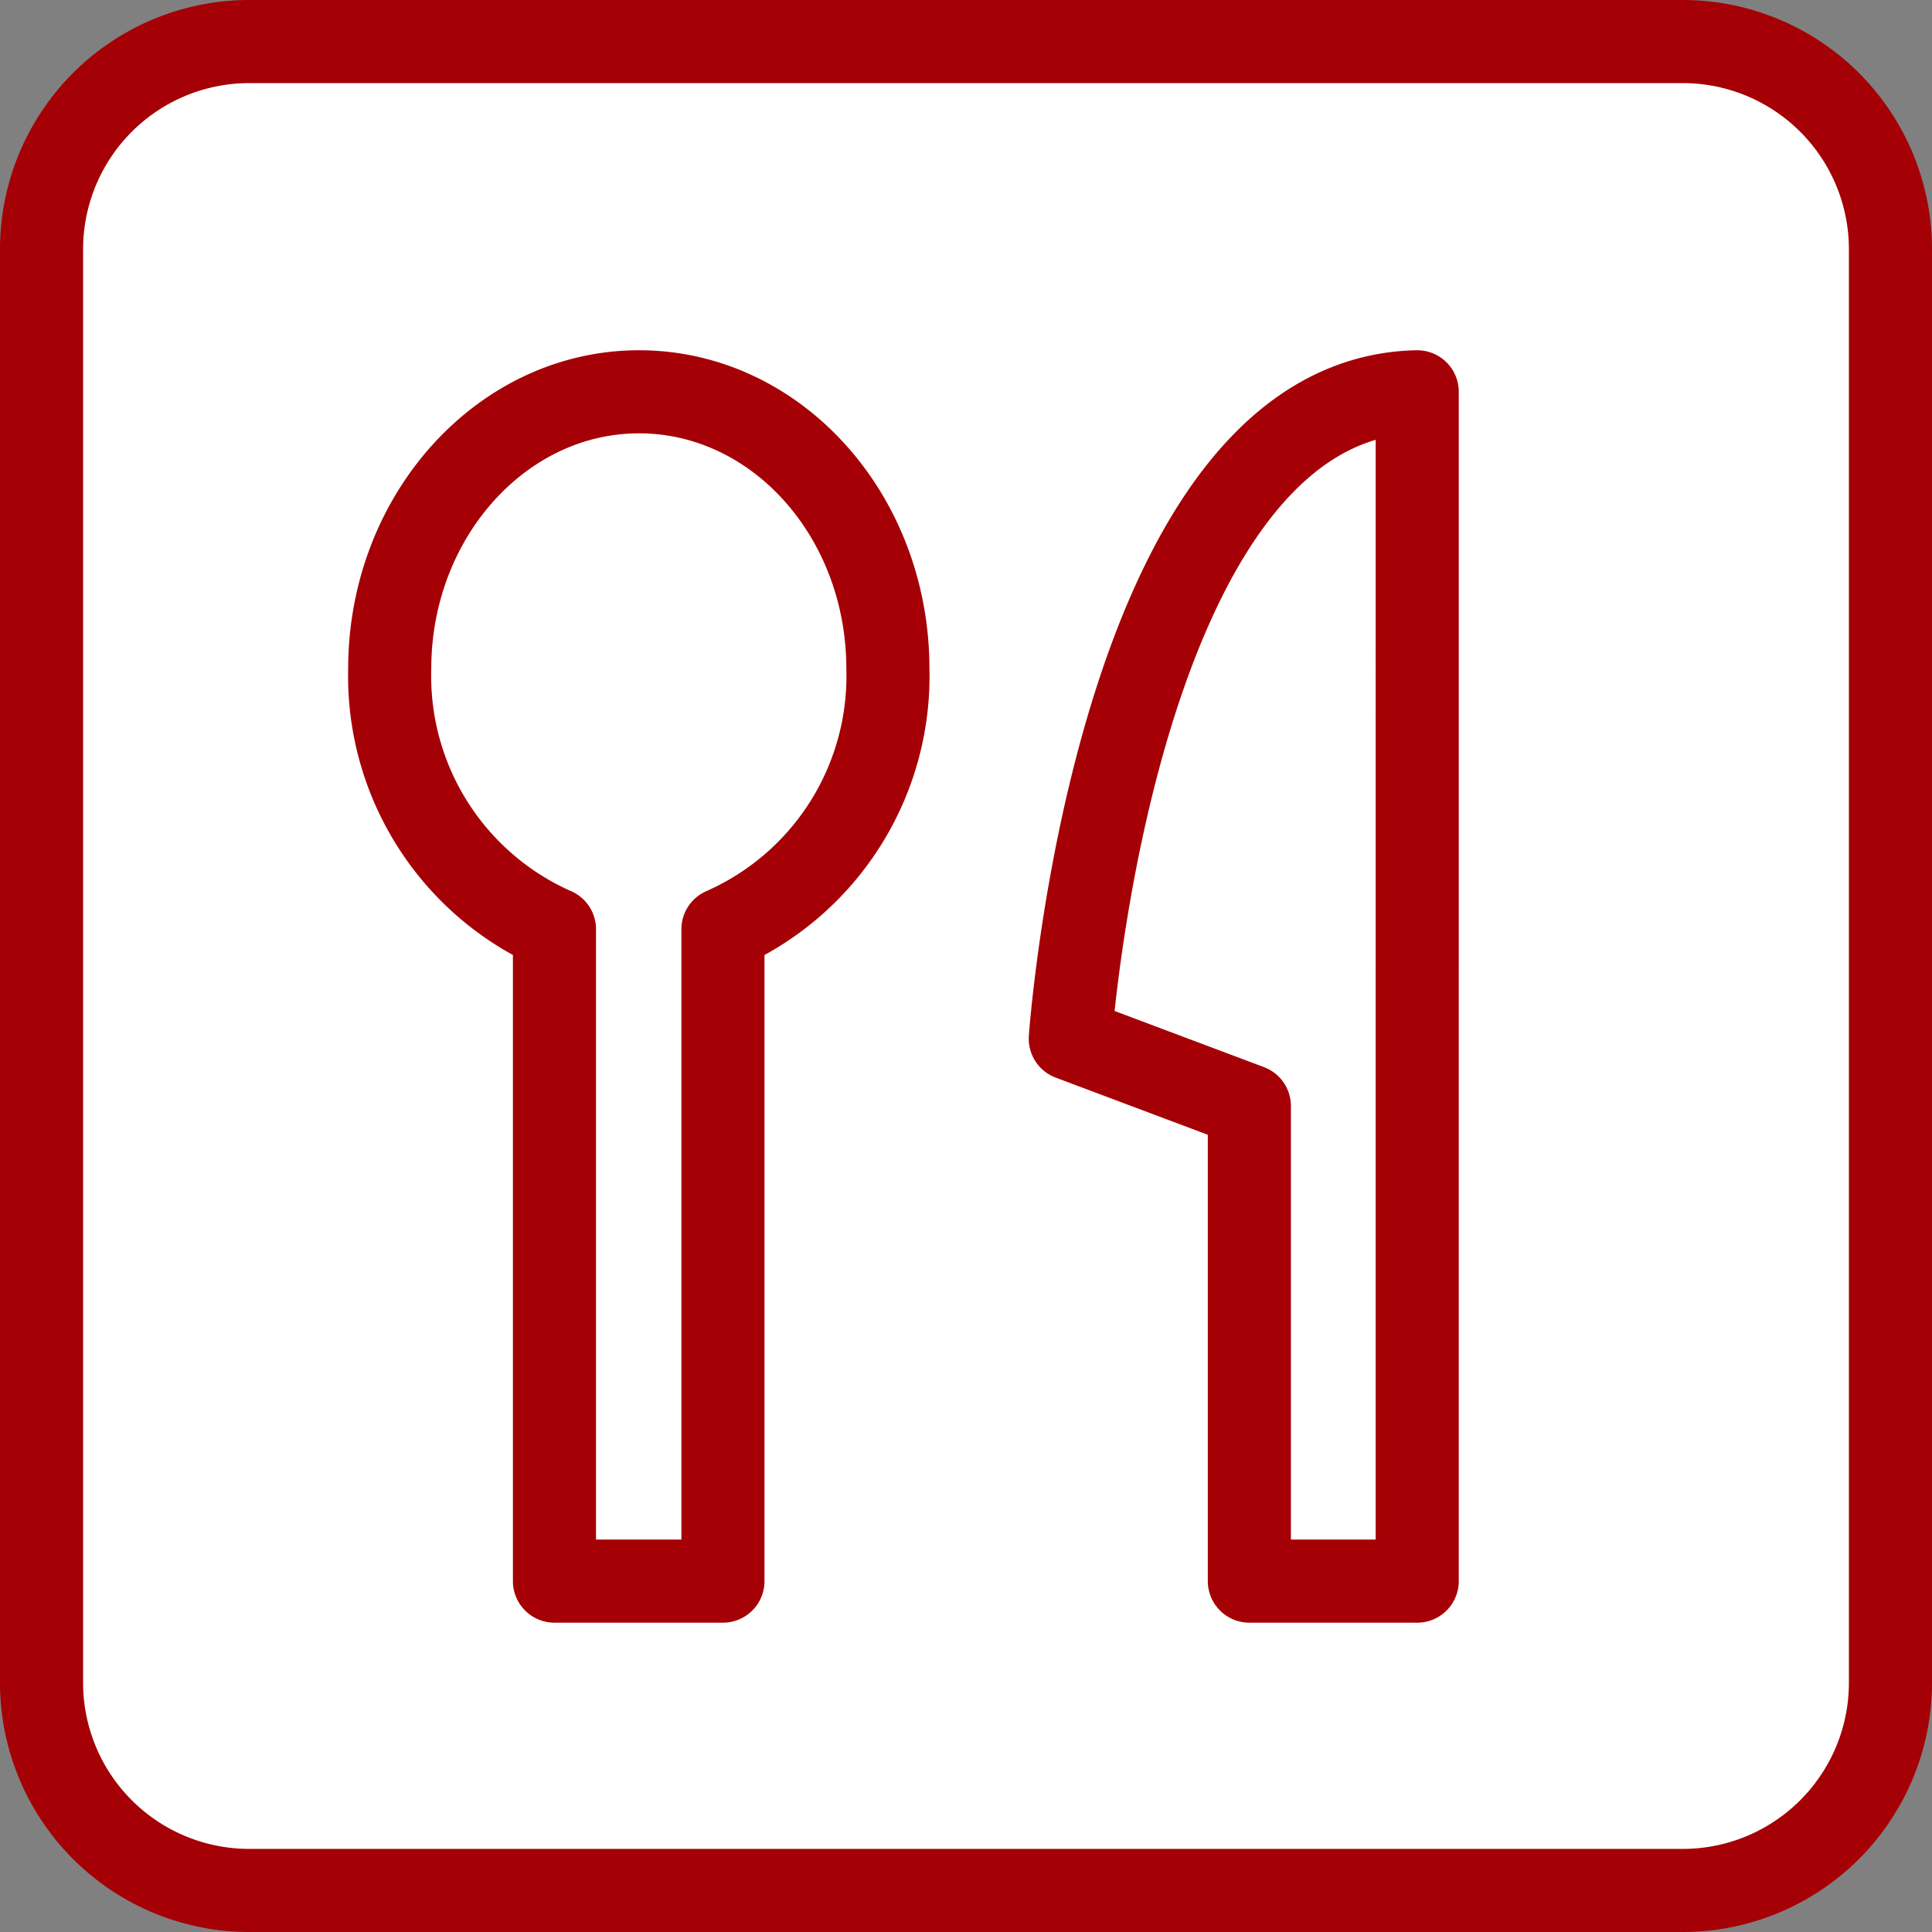
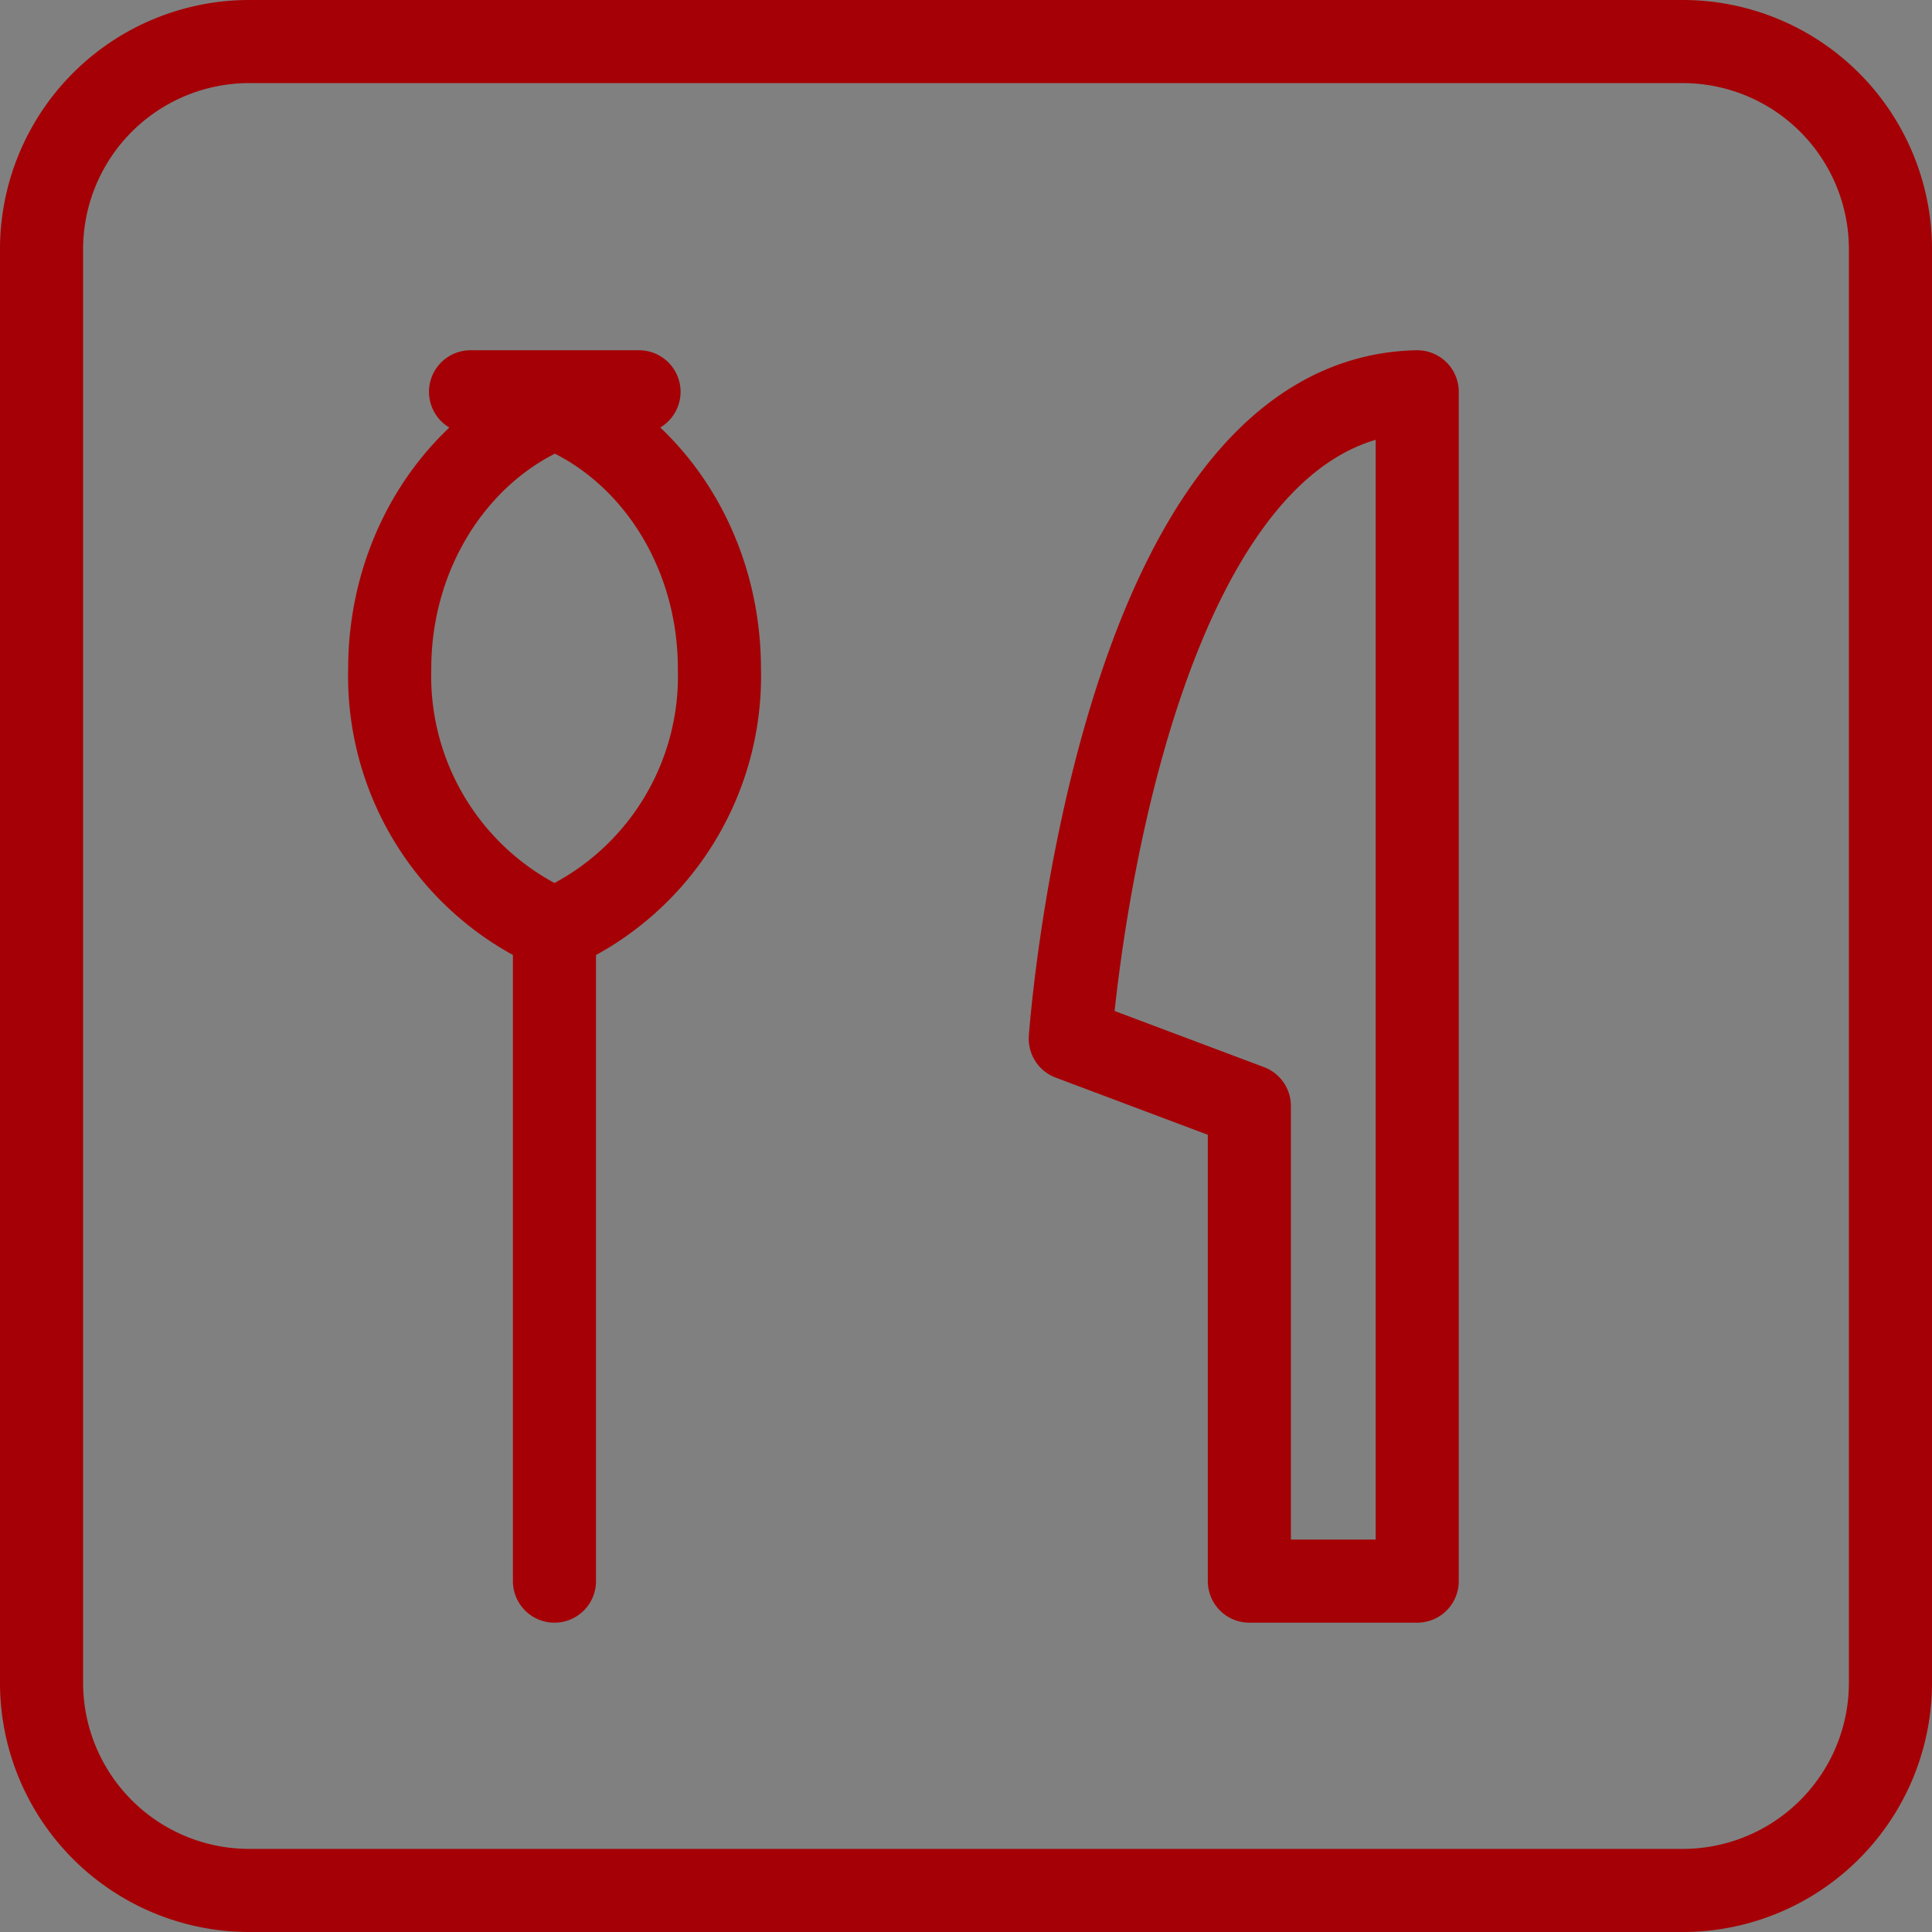
<svg xmlns="http://www.w3.org/2000/svg" viewBox="0 0 93 93">
  <rect x="0" y="0" width="93" height="93" fill="#808080" stroke="none" />
  <g data-name="レイヤー 2">
-     <rect x="2" y="2" width="89" height="89" rx="10" fill="#fff" />
    <path d="M81 4a8 8 0 018 8v69a8 8 0 01-8 8H12a8 8 0 01-8-8V12a8 8 0 018-8h69m0-4H12A12 12 0 000 12v69a12 12 0 0012 12h69a12 12 0 0012-12V12A12 12 0 0081 0z" fill="#a50005" />
-     <path d="M30.76 18.86c-6.61 0-12 6-12 13.33a13.32 13.32 0 007.93 12.54v31.38h8.11V44.73a13.31 13.31 0 007.94-12.54c0-7.36-5.36-13.33-11.98-13.33zM51.52 50l8.62 3.24v22.87h8.08V18.86C53.69 19.15 51.52 50 51.52 50z" fill="none" stroke="#a50005" stroke-linecap="round" stroke-linejoin="round" stroke-width="4" />
+     <path d="M30.76 18.86c-6.61 0-12 6-12 13.33a13.32 13.32 0 007.93 12.54v31.38V44.73a13.31 13.31 0 007.94-12.54c0-7.36-5.36-13.33-11.98-13.33zM51.52 50l8.62 3.24v22.87h8.08V18.86C53.69 19.15 51.52 50 51.52 50z" fill="none" stroke="#a50005" stroke-linecap="round" stroke-linejoin="round" stroke-width="4" />
  </g>
</svg>